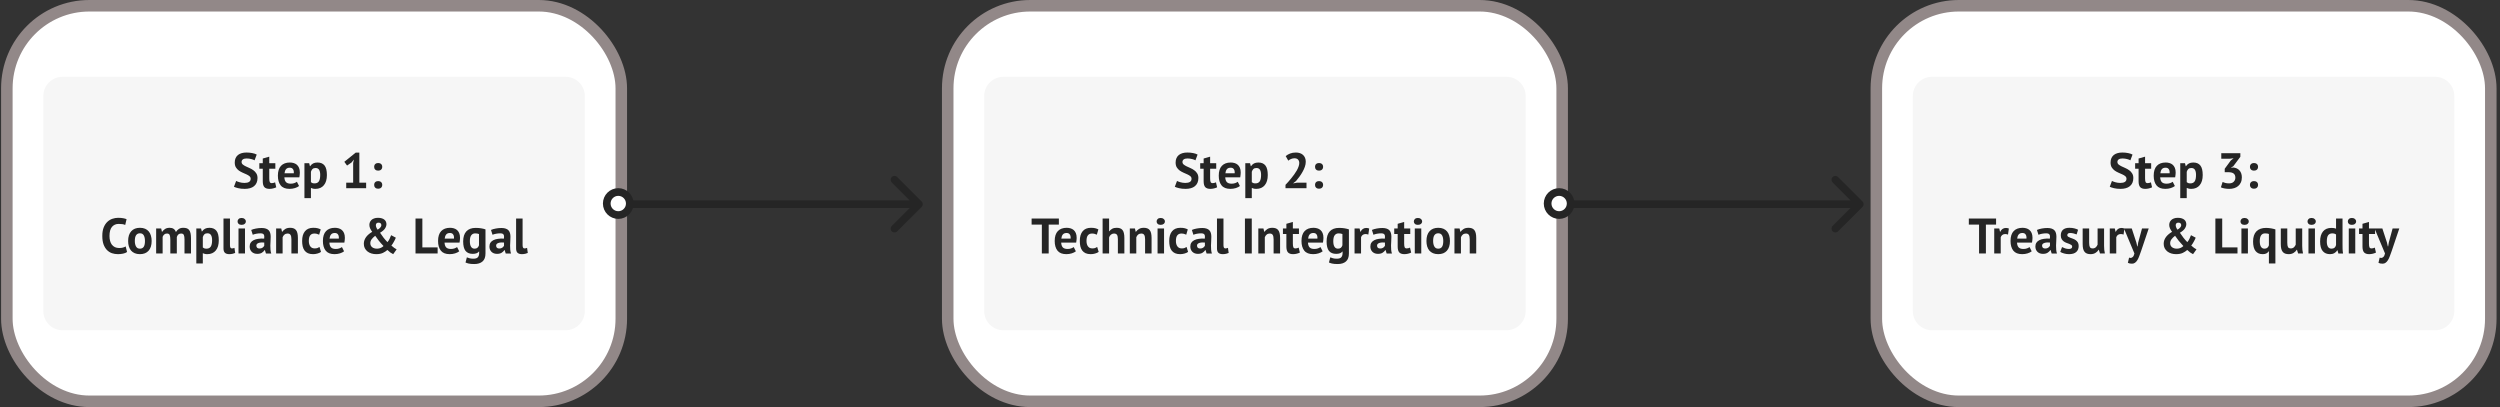
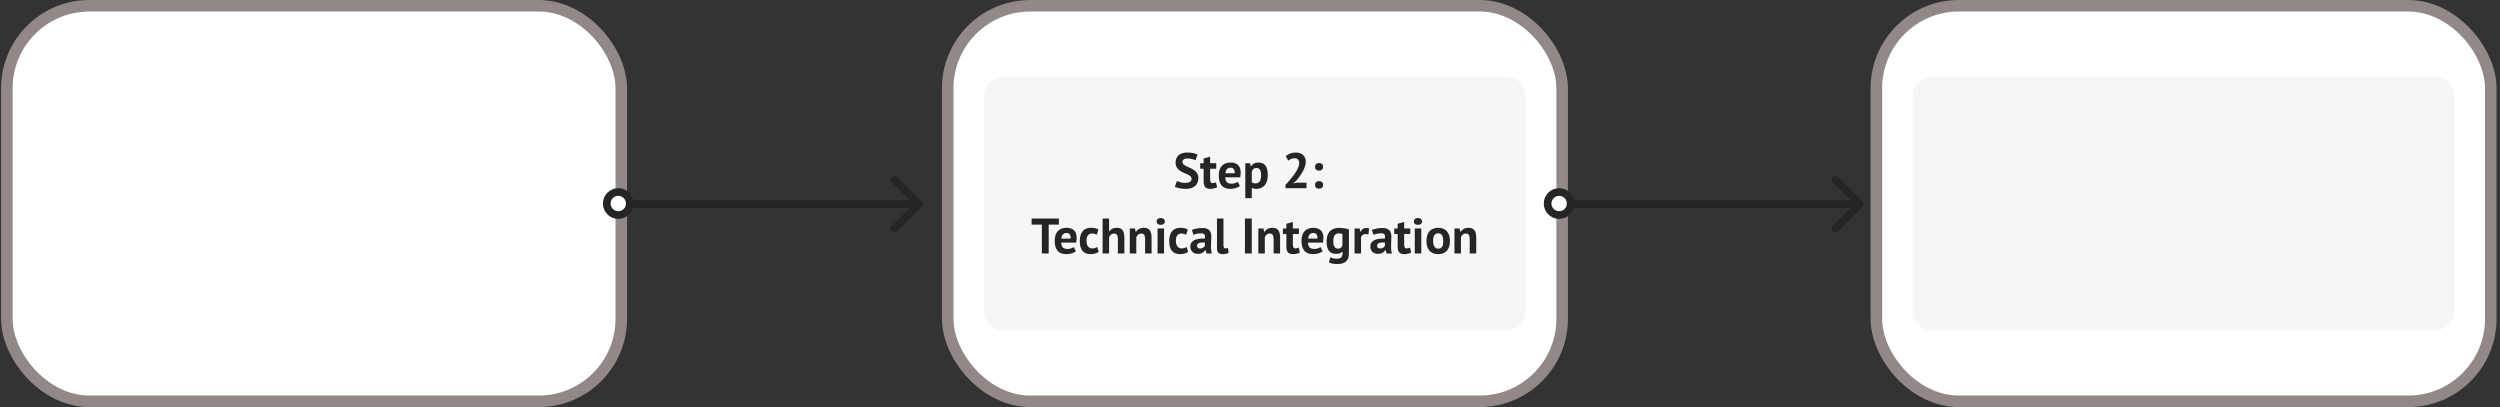
<svg xmlns="http://www.w3.org/2000/svg" fill="none" viewBox="0 0 651 106">
  <rect x="0" y="0" width="651" height="106" fill="#333333" stroke="none" />
  <rect width="160" height="103" x="1.783" y="1.5" fill="#fff" rx="21.5" />
-   <path fill="#F6F6F6" d="M11.283 25C11.283 22.239 13.522 20 16.283 20H147.283C150.045 20 152.283 22.239 152.283 25V81C152.283 83.761 150.045 86 147.283 86H16.283C13.522 86 11.283 83.761 11.283 81V25Z" />
-   <path fill="#252525" d="M65.275 46.556C65.275 46.279 65.171 46.053 64.963 45.88C64.764 45.707 64.508 45.551 64.196 45.412C63.893 45.265 63.559 45.117 63.195 44.97C62.84 44.814 62.506 44.628 62.194 44.411C61.891 44.186 61.635 43.908 61.427 43.579C61.228 43.25 61.128 42.829 61.128 42.318C61.128 41.876 61.202 41.495 61.349 41.174C61.496 40.845 61.705 40.572 61.973 40.355C62.251 40.138 62.575 39.978 62.948 39.874C63.321 39.77 63.737 39.718 64.196 39.718C64.725 39.718 65.223 39.766 65.691 39.861C66.159 39.948 66.545 40.078 66.848 40.251L66.289 41.746C66.099 41.625 65.812 41.516 65.431 41.421C65.05 41.317 64.638 41.265 64.196 41.265C63.78 41.265 63.459 41.347 63.234 41.512C63.017 41.677 62.909 41.898 62.909 42.175C62.909 42.435 63.009 42.652 63.208 42.825C63.416 42.998 63.672 43.159 63.975 43.306C64.287 43.453 64.621 43.605 64.976 43.761C65.34 43.917 65.674 44.108 65.977 44.333C66.289 44.55 66.545 44.823 66.744 45.152C66.952 45.473 67.056 45.876 67.056 46.361C67.056 46.846 66.974 47.267 66.809 47.622C66.653 47.969 66.428 48.259 66.133 48.493C65.847 48.727 65.496 48.9 65.08 49.013C64.673 49.126 64.222 49.182 63.728 49.182C63.078 49.182 62.506 49.121 62.012 49C61.518 48.879 61.154 48.757 60.92 48.636L61.492 47.115C61.587 47.167 61.709 47.223 61.856 47.284C62.012 47.345 62.185 47.401 62.376 47.453C62.567 47.505 62.766 47.548 62.974 47.583C63.191 47.618 63.412 47.635 63.637 47.635C64.166 47.635 64.569 47.548 64.846 47.375C65.132 47.193 65.275 46.92 65.275 46.556ZM67.528 42.5H68.425V41.278L70.115 40.797V42.5H71.701V43.93H70.115V46.426C70.115 46.877 70.158 47.202 70.245 47.401C70.34 47.592 70.513 47.687 70.765 47.687C70.938 47.687 71.085 47.67 71.207 47.635C71.337 47.6 71.48 47.548 71.636 47.479L71.935 48.779C71.701 48.892 71.428 48.987 71.116 49.065C70.804 49.143 70.487 49.182 70.167 49.182C69.569 49.182 69.127 49.03 68.841 48.727C68.563 48.415 68.425 47.908 68.425 47.206V43.93H67.528V42.5ZM77.873 48.441C77.612 48.649 77.257 48.827 76.806 48.974C76.365 49.113 75.892 49.182 75.389 49.182C74.341 49.182 73.574 48.879 73.088 48.272C72.603 47.657 72.361 46.816 72.361 45.75C72.361 44.606 72.633 43.748 73.18 43.176C73.725 42.604 74.493 42.318 75.481 42.318C75.81 42.318 76.13 42.361 76.442 42.448C76.754 42.535 77.032 42.678 77.275 42.877C77.517 43.076 77.712 43.345 77.859 43.683C78.007 44.021 78.081 44.441 78.081 44.944C78.081 45.126 78.067 45.321 78.041 45.529C78.024 45.737 77.994 45.954 77.951 46.179H74.05C74.076 46.725 74.215 47.137 74.466 47.414C74.727 47.691 75.142 47.83 75.715 47.83C76.07 47.83 76.386 47.778 76.663 47.674C76.95 47.561 77.166 47.449 77.314 47.336L77.873 48.441ZM75.454 43.67C75.013 43.67 74.683 43.804 74.466 44.073C74.258 44.333 74.133 44.684 74.09 45.126H76.507C76.542 44.658 76.469 44.298 76.287 44.047C76.113 43.796 75.836 43.67 75.454 43.67ZM79.274 42.5H80.509L80.704 43.28H80.756C80.981 42.951 81.246 42.708 81.549 42.552C81.861 42.396 82.238 42.318 82.68 42.318C83.495 42.318 84.106 42.578 84.513 43.098C84.92 43.609 85.124 44.437 85.124 45.581C85.124 46.136 85.059 46.638 84.929 47.089C84.799 47.531 84.604 47.908 84.344 48.22C84.093 48.532 83.781 48.77 83.408 48.935C83.044 49.1 82.624 49.182 82.147 49.182C81.878 49.182 81.657 49.16 81.484 49.117C81.311 49.082 81.137 49.022 80.964 48.935V51.6H79.274V42.5ZM82.173 43.748C81.844 43.748 81.584 43.83 81.393 43.995C81.211 44.16 81.068 44.407 80.964 44.736V47.44C81.085 47.535 81.215 47.613 81.354 47.674C81.501 47.726 81.692 47.752 81.926 47.752C82.411 47.752 82.775 47.583 83.018 47.245C83.261 46.898 83.382 46.331 83.382 45.542C83.382 44.97 83.287 44.528 83.096 44.216C82.905 43.904 82.598 43.748 82.173 43.748ZM90.155 47.57H91.962V42.435L92.157 41.551L91.533 42.318L90.376 43.111L89.661 42.136L92.625 39.744H93.574V47.57H95.342V49H90.155V47.57ZM97.427 43.436C97.427 43.133 97.522 42.894 97.713 42.721C97.903 42.539 98.155 42.448 98.467 42.448C98.796 42.448 99.056 42.539 99.247 42.721C99.437 42.894 99.533 43.133 99.533 43.436C99.533 43.739 99.437 43.982 99.247 44.164C99.056 44.346 98.796 44.437 98.467 44.437C98.155 44.437 97.903 44.346 97.713 44.164C97.522 43.982 97.427 43.739 97.427 43.436ZM97.427 48.142C97.427 47.839 97.522 47.6 97.713 47.427C97.903 47.245 98.155 47.154 98.467 47.154C98.796 47.154 99.056 47.245 99.247 47.427C99.437 47.6 99.533 47.839 99.533 48.142C99.533 48.445 99.437 48.688 99.247 48.87C99.056 49.052 98.796 49.143 98.467 49.143C98.155 49.143 97.903 49.052 97.713 48.87C97.522 48.688 97.427 48.445 97.427 48.142ZM33.088 65.623C32.81 65.822 32.455 65.965 32.022 66.052C31.597 66.139 31.16 66.182 30.709 66.182C30.163 66.182 29.643 66.1 29.149 65.935C28.663 65.762 28.235 65.489 27.862 65.116C27.489 64.735 27.19 64.245 26.965 63.647C26.748 63.04 26.64 62.308 26.64 61.45C26.64 60.557 26.761 59.812 27.004 59.214C27.255 58.607 27.576 58.122 27.966 57.758C28.364 57.385 28.806 57.121 29.292 56.965C29.777 56.8 30.262 56.718 30.748 56.718C31.268 56.718 31.706 56.753 32.061 56.822C32.425 56.891 32.724 56.974 32.958 57.069L32.607 58.577C32.407 58.482 32.169 58.412 31.892 58.369C31.623 58.326 31.294 58.304 30.904 58.304C30.184 58.304 29.604 58.56 29.162 59.071C28.729 59.582 28.512 60.375 28.512 61.45C28.512 61.918 28.564 62.347 28.668 62.737C28.772 63.118 28.928 63.448 29.136 63.725C29.352 63.994 29.617 64.206 29.929 64.362C30.25 64.509 30.618 64.583 31.034 64.583C31.424 64.583 31.753 64.544 32.022 64.466C32.291 64.388 32.525 64.288 32.724 64.167L33.088 65.623ZM33.367 62.75C33.367 61.649 33.636 60.804 34.173 60.215C34.71 59.617 35.464 59.318 36.435 59.318C36.955 59.318 37.406 59.4 37.787 59.565C38.168 59.73 38.484 59.964 38.736 60.267C38.987 60.562 39.173 60.921 39.295 61.346C39.425 61.771 39.49 62.239 39.49 62.75C39.49 63.851 39.221 64.7 38.684 65.298C38.155 65.887 37.406 66.182 36.435 66.182C35.915 66.182 35.464 66.1 35.083 65.935C34.702 65.77 34.381 65.541 34.121 65.246C33.87 64.943 33.679 64.579 33.549 64.154C33.428 63.729 33.367 63.261 33.367 62.75ZM35.109 62.75C35.109 63.036 35.135 63.3 35.187 63.543C35.239 63.786 35.317 63.998 35.421 64.18C35.525 64.362 35.659 64.505 35.824 64.609C35.997 64.704 36.201 64.752 36.435 64.752C36.877 64.752 37.206 64.592 37.423 64.271C37.639 63.95 37.748 63.443 37.748 62.75C37.748 62.152 37.648 61.671 37.449 61.307C37.249 60.934 36.911 60.748 36.435 60.748C36.019 60.748 35.694 60.904 35.46 61.216C35.226 61.528 35.109 62.039 35.109 62.75ZM44.353 66V62.464C44.353 61.866 44.297 61.441 44.184 61.19C44.072 60.939 43.838 60.813 43.482 60.813C43.188 60.813 42.949 60.895 42.767 61.06C42.585 61.216 42.447 61.42 42.351 61.671V66H40.661V59.5H41.974L42.169 60.358H42.221C42.421 60.081 42.672 59.838 42.975 59.63C43.287 59.422 43.686 59.318 44.171 59.318C44.587 59.318 44.925 59.405 45.185 59.578C45.454 59.743 45.662 60.024 45.809 60.423C46.009 60.085 46.264 59.816 46.576 59.617C46.888 59.418 47.265 59.318 47.707 59.318C48.071 59.318 48.379 59.361 48.63 59.448C48.89 59.535 49.098 59.686 49.254 59.903C49.419 60.111 49.54 60.393 49.618 60.748C49.696 61.103 49.735 61.554 49.735 62.1V66H48.045V62.347C48.045 61.836 47.989 61.454 47.876 61.203C47.772 60.943 47.534 60.813 47.161 60.813C46.858 60.813 46.615 60.895 46.433 61.06C46.26 61.225 46.13 61.45 46.043 61.736V66H44.353ZM51.122 59.5H52.357L52.552 60.28H52.604C52.83 59.951 53.094 59.708 53.397 59.552C53.709 59.396 54.086 59.318 54.528 59.318C55.343 59.318 55.954 59.578 56.361 60.098C56.769 60.609 56.972 61.437 56.972 62.581C56.972 63.136 56.907 63.638 56.777 64.089C56.647 64.531 56.452 64.908 56.192 65.22C55.941 65.532 55.629 65.77 55.256 65.935C54.892 66.1 54.472 66.182 53.995 66.182C53.727 66.182 53.506 66.16 53.332 66.117C53.159 66.082 52.986 66.022 52.812 65.935V68.6H51.122V59.5ZM54.021 60.748C53.692 60.748 53.432 60.83 53.241 60.995C53.059 61.16 52.916 61.407 52.812 61.736V64.44C52.934 64.535 53.064 64.613 53.202 64.674C53.35 64.726 53.54 64.752 53.774 64.752C54.26 64.752 54.624 64.583 54.866 64.245C55.109 63.898 55.23 63.331 55.23 62.542C55.23 61.97 55.135 61.528 54.944 61.216C54.754 60.904 54.446 60.748 54.021 60.748ZM59.885 63.816C59.885 64.119 59.924 64.34 60.002 64.479C60.08 64.618 60.205 64.687 60.379 64.687C60.483 64.687 60.582 64.678 60.678 64.661C60.782 64.644 60.907 64.605 61.055 64.544L61.237 65.87C61.098 65.939 60.886 66.009 60.6 66.078C60.314 66.147 60.019 66.182 59.716 66.182C59.222 66.182 58.845 66.069 58.585 65.844C58.325 65.61 58.195 65.229 58.195 64.7V56.9H59.885V63.816ZM62.107 59.5H63.797V66H62.107V59.5ZM61.86 57.667C61.86 57.416 61.951 57.203 62.133 57.03C62.324 56.848 62.584 56.757 62.913 56.757C63.242 56.757 63.507 56.848 63.706 57.03C63.914 57.203 64.018 57.416 64.018 57.667C64.018 57.918 63.914 58.131 63.706 58.304C63.507 58.469 63.242 58.551 62.913 58.551C62.584 58.551 62.324 58.469 62.133 58.304C61.951 58.131 61.86 57.918 61.86 57.667ZM65.416 59.877C65.763 59.721 66.175 59.6 66.651 59.513C67.128 59.418 67.626 59.37 68.146 59.37C68.597 59.37 68.974 59.426 69.277 59.539C69.581 59.643 69.819 59.795 69.992 59.994C70.174 60.193 70.3 60.432 70.369 60.709C70.447 60.986 70.486 61.298 70.486 61.645C70.486 62.026 70.473 62.412 70.447 62.802C70.421 63.183 70.404 63.56 70.395 63.933C70.395 64.306 70.408 64.67 70.434 65.025C70.46 65.372 70.525 65.701 70.629 66.013H69.251L68.978 65.116H68.913C68.74 65.385 68.497 65.619 68.185 65.818C67.882 66.009 67.488 66.104 67.002 66.104C66.699 66.104 66.426 66.061 66.183 65.974C65.941 65.879 65.733 65.749 65.559 65.584C65.386 65.411 65.252 65.211 65.156 64.986C65.061 64.752 65.013 64.492 65.013 64.206C65.013 63.807 65.1 63.474 65.273 63.205C65.455 62.928 65.711 62.707 66.04 62.542C66.378 62.369 66.777 62.252 67.236 62.191C67.704 62.122 68.224 62.1 68.796 62.126C68.857 61.641 68.822 61.294 68.692 61.086C68.562 60.869 68.272 60.761 67.821 60.761C67.483 60.761 67.124 60.796 66.742 60.865C66.37 60.934 66.062 61.025 65.819 61.138L65.416 59.877ZM67.561 64.713C67.899 64.713 68.168 64.639 68.367 64.492C68.567 64.336 68.714 64.171 68.809 63.998V63.153C68.541 63.127 68.281 63.123 68.029 63.14C67.787 63.157 67.57 63.196 67.379 63.257C67.189 63.318 67.037 63.404 66.924 63.517C66.812 63.63 66.755 63.773 66.755 63.946C66.755 64.189 66.825 64.379 66.963 64.518C67.111 64.648 67.31 64.713 67.561 64.713ZM75.882 66V62.308C75.882 61.779 75.805 61.398 75.648 61.164C75.501 60.93 75.246 60.813 74.882 60.813C74.561 60.813 74.288 60.908 74.062 61.099C73.846 61.281 73.69 61.511 73.594 61.788V66H71.904V59.5H73.243L73.439 60.358H73.49C73.69 60.081 73.954 59.838 74.284 59.63C74.613 59.422 75.037 59.318 75.558 59.318C75.878 59.318 76.164 59.361 76.415 59.448C76.667 59.535 76.879 59.678 77.052 59.877C77.226 60.076 77.356 60.349 77.442 60.696C77.529 61.034 77.573 61.454 77.573 61.957V66H75.882ZM83.59 65.597C83.33 65.788 83.014 65.931 82.641 66.026C82.277 66.13 81.9 66.182 81.51 66.182C80.99 66.182 80.548 66.1 80.184 65.935C79.829 65.77 79.539 65.541 79.313 65.246C79.088 64.943 78.923 64.579 78.819 64.154C78.724 63.729 78.676 63.261 78.676 62.75C78.676 61.649 78.923 60.804 79.417 60.215C79.911 59.617 80.631 59.318 81.575 59.318C82.052 59.318 82.433 59.357 82.719 59.435C83.014 59.513 83.278 59.613 83.512 59.734L83.109 61.112C82.91 61.017 82.711 60.943 82.511 60.891C82.321 60.839 82.1 60.813 81.848 60.813C81.38 60.813 81.025 60.969 80.782 61.281C80.54 61.584 80.418 62.074 80.418 62.75C80.418 63.027 80.449 63.283 80.509 63.517C80.57 63.751 80.661 63.955 80.782 64.128C80.904 64.301 81.06 64.44 81.25 64.544C81.45 64.639 81.679 64.687 81.939 64.687C82.225 64.687 82.468 64.652 82.667 64.583C82.867 64.505 83.044 64.414 83.2 64.31L83.59 65.597ZM89.597 65.441C89.337 65.649 88.981 65.827 88.531 65.974C88.089 66.113 87.616 66.182 87.114 66.182C86.065 66.182 85.298 65.879 84.813 65.272C84.327 64.657 84.085 63.816 84.085 62.75C84.085 61.606 84.358 60.748 84.904 60.176C85.45 59.604 86.217 59.318 87.205 59.318C87.534 59.318 87.855 59.361 88.167 59.448C88.479 59.535 88.756 59.678 88.999 59.877C89.241 60.076 89.436 60.345 89.584 60.683C89.731 61.021 89.805 61.441 89.805 61.944C89.805 62.126 89.792 62.321 89.766 62.529C89.748 62.737 89.718 62.954 89.675 63.179H85.775C85.801 63.725 85.939 64.137 86.191 64.414C86.451 64.691 86.867 64.83 87.439 64.83C87.794 64.83 88.11 64.778 88.388 64.674C88.674 64.561 88.89 64.449 89.038 64.336L89.597 65.441ZM87.179 60.67C86.737 60.67 86.407 60.804 86.191 61.073C85.983 61.333 85.857 61.684 85.814 62.126H88.232C88.266 61.658 88.193 61.298 88.011 61.047C87.837 60.796 87.56 60.67 87.179 60.67ZM94.741 63.478C94.741 63.149 94.793 62.837 94.897 62.542C95.01 62.239 95.162 61.957 95.352 61.697C95.552 61.437 95.786 61.194 96.054 60.969C96.323 60.744 96.613 60.544 96.925 60.371C96.709 60.085 96.531 59.795 96.392 59.5C96.254 59.205 96.184 58.893 96.184 58.564C96.184 58.347 96.223 58.131 96.301 57.914C96.388 57.689 96.518 57.489 96.691 57.316C96.873 57.134 97.107 56.991 97.393 56.887C97.679 56.774 98.026 56.718 98.433 56.718C98.832 56.718 99.17 56.766 99.447 56.861C99.733 56.956 99.963 57.082 100.136 57.238C100.31 57.394 100.435 57.572 100.513 57.771C100.591 57.97 100.63 58.174 100.63 58.382C100.63 58.737 100.505 59.11 100.253 59.5C100.002 59.881 99.573 60.25 98.966 60.605C99.27 61.073 99.573 61.502 99.876 61.892C100.18 62.282 100.518 62.668 100.89 63.049C101.09 62.832 101.267 62.564 101.423 62.243C101.588 61.914 101.731 61.58 101.852 61.242L103.074 61.892C103.022 62.048 102.949 62.221 102.853 62.412C102.767 62.594 102.667 62.78 102.554 62.971C102.45 63.162 102.342 63.344 102.229 63.517C102.117 63.682 102.013 63.825 101.917 63.946C102.195 64.197 102.437 64.397 102.645 64.544C102.853 64.683 103.066 64.813 103.282 64.934L102.385 66.182C102.143 66.069 101.891 65.922 101.631 65.74C101.38 65.549 101.129 65.333 100.877 65.09C100.565 65.376 100.175 65.632 99.707 65.857C99.239 66.074 98.663 66.182 97.978 66.182C97.528 66.182 97.103 66.121 96.704 66C96.314 65.879 95.972 65.701 95.677 65.467C95.391 65.233 95.162 64.951 94.988 64.622C94.824 64.284 94.741 63.903 94.741 63.478ZM99.863 64.063C99.421 63.604 99.018 63.149 98.654 62.698C98.29 62.239 97.974 61.805 97.705 61.398C97.289 61.719 96.973 62.031 96.756 62.334C96.54 62.629 96.431 62.962 96.431 63.335C96.431 63.777 96.592 64.124 96.912 64.375C97.242 64.626 97.671 64.752 98.199 64.752C98.546 64.752 98.871 64.683 99.174 64.544C99.478 64.397 99.707 64.236 99.863 64.063ZM97.874 58.642C97.874 59.006 98.03 59.396 98.342 59.812C98.68 59.595 98.923 59.392 99.07 59.201C99.226 59.01 99.304 58.828 99.304 58.655C99.304 58.447 99.244 58.282 99.122 58.161C99.01 58.04 98.823 57.979 98.563 57.979C98.329 57.979 98.156 58.04 98.043 58.161C97.931 58.282 97.874 58.443 97.874 58.642ZM113.96 66H108.201V56.9H109.982V64.414H113.96V66ZM119.583 65.441C119.323 65.649 118.968 65.827 118.517 65.974C118.075 66.113 117.603 66.182 117.1 66.182C116.051 66.182 115.284 65.879 114.799 65.272C114.314 64.657 114.071 63.816 114.071 62.75C114.071 61.606 114.344 60.748 114.89 60.176C115.436 59.604 116.203 59.318 117.191 59.318C117.52 59.318 117.841 59.361 118.153 59.448C118.465 59.535 118.742 59.678 118.985 59.877C119.228 60.076 119.423 60.345 119.57 60.683C119.717 61.021 119.791 61.441 119.791 61.944C119.791 62.126 119.778 62.321 119.752 62.529C119.735 62.737 119.704 62.954 119.661 63.179H115.761C115.787 63.725 115.926 64.137 116.177 64.414C116.437 64.691 116.853 64.83 117.425 64.83C117.78 64.83 118.097 64.778 118.374 64.674C118.66 64.561 118.877 64.449 119.024 64.336L119.583 65.441ZM117.165 60.67C116.723 60.67 116.394 60.804 116.177 61.073C115.969 61.333 115.843 61.684 115.8 62.126H118.218C118.253 61.658 118.179 61.298 117.997 61.047C117.824 60.796 117.546 60.67 117.165 60.67ZM126.42 66C126.42 66.945 126.164 67.638 125.653 68.08C125.142 68.531 124.427 68.756 123.508 68.756C122.884 68.756 122.39 68.713 122.026 68.626C121.671 68.539 121.402 68.448 121.22 68.353L121.571 67.014C121.77 67.092 122 67.17 122.26 67.248C122.529 67.326 122.858 67.365 123.248 67.365C123.837 67.365 124.236 67.235 124.444 66.975C124.661 66.724 124.769 66.368 124.769 65.909V65.493H124.717C124.414 65.9 123.876 66.104 123.105 66.104C122.264 66.104 121.636 65.844 121.22 65.324C120.813 64.804 120.609 63.989 120.609 62.88C120.609 61.719 120.886 60.839 121.441 60.241C121.996 59.643 122.802 59.344 123.859 59.344C124.414 59.344 124.908 59.383 125.341 59.461C125.783 59.539 126.143 59.63 126.42 59.734V66ZM123.56 64.752C123.889 64.752 124.141 64.678 124.314 64.531C124.496 64.384 124.635 64.163 124.73 63.868V60.943C124.461 60.83 124.128 60.774 123.729 60.774C123.296 60.774 122.958 60.939 122.715 61.268C122.472 61.589 122.351 62.104 122.351 62.815C122.351 63.448 122.455 63.929 122.663 64.258C122.871 64.587 123.17 64.752 123.56 64.752ZM127.852 59.877C128.198 59.721 128.61 59.6 129.087 59.513C129.563 59.418 130.062 59.37 130.582 59.37C131.032 59.37 131.409 59.426 131.713 59.539C132.016 59.643 132.254 59.795 132.428 59.994C132.61 60.193 132.735 60.432 132.805 60.709C132.883 60.986 132.922 61.298 132.922 61.645C132.922 62.026 132.909 62.412 132.883 62.802C132.857 63.183 132.839 63.56 132.831 63.933C132.831 64.306 132.844 64.67 132.87 65.025C132.896 65.372 132.961 65.701 133.065 66.013H131.687L131.414 65.116H131.349C131.175 65.385 130.933 65.619 130.621 65.818C130.317 66.009 129.923 66.104 129.438 66.104C129.134 66.104 128.861 66.061 128.619 65.974C128.376 65.879 128.168 65.749 127.995 65.584C127.821 65.411 127.687 65.211 127.592 64.986C127.496 64.752 127.449 64.492 127.449 64.206C127.449 63.807 127.535 63.474 127.709 63.205C127.891 62.928 128.146 62.707 128.476 62.542C128.814 62.369 129.212 62.252 129.672 62.191C130.14 62.122 130.66 62.1 131.232 62.126C131.292 61.641 131.258 61.294 131.128 61.086C130.998 60.869 130.707 60.761 130.257 60.761C129.919 60.761 129.559 60.796 129.178 60.865C128.805 60.934 128.497 61.025 128.255 61.138L127.852 59.877ZM129.997 64.713C130.335 64.713 130.603 64.639 130.803 64.492C131.002 64.336 131.149 64.171 131.245 63.998V63.153C130.976 63.127 130.716 63.123 130.465 63.14C130.222 63.157 130.005 63.196 129.815 63.257C129.624 63.318 129.472 63.404 129.36 63.517C129.247 63.63 129.191 63.773 129.191 63.946C129.191 64.189 129.26 64.379 129.399 64.518C129.546 64.648 129.745 64.713 129.997 64.713ZM136.082 63.816C136.082 64.119 136.121 64.34 136.199 64.479C136.277 64.618 136.403 64.687 136.576 64.687C136.68 64.687 136.78 64.678 136.875 64.661C136.979 64.644 137.105 64.605 137.252 64.544L137.434 65.87C137.295 65.939 137.083 66.009 136.797 66.078C136.511 66.147 136.216 66.182 135.913 66.182C135.419 66.182 135.042 66.069 134.782 65.844C134.522 65.61 134.392 65.229 134.392 64.7V56.9H136.082V63.816Z" />
  <rect width="160" height="103" x="1.783" y="1.5" stroke="#928888" stroke-width="3" rx="21.5" />
  <rect width="160" height="103" x="246.786" y="1.5" fill="#fff" rx="21.5" />
-   <path fill="#F6F6F6" d="M256.286 25C256.286 22.239 258.525 20 261.286 20H392.286C395.047 20 397.286 22.239 397.286 25V81C397.286 83.761 395.047 86 392.286 86H261.286C258.525 86 256.286 83.761 256.286 81V25Z" />
+   <path fill="#F6F6F6" d="M256.286 25C256.286 22.239 258.525 20 261.286 20H392.286C395.047 20 397.286 22.239 397.286 25V81C397.286 83.761 395.047 86 392.286 86H261.286C258.525 86 256.286 83.761 256.286 81Z" />
  <path fill="#252525" d="M310.278 46.556C310.278 46.279 310.174 46.053 309.966 45.88C309.767 45.707 309.511 45.551 309.199 45.412C308.896 45.265 308.562 45.117 308.198 44.97C307.843 44.814 307.509 44.628 307.197 44.411C306.894 44.186 306.638 43.908 306.43 43.579C306.231 43.25 306.131 42.829 306.131 42.318C306.131 41.876 306.205 41.495 306.352 41.174C306.499 40.845 306.707 40.572 306.976 40.355C307.253 40.138 307.578 39.978 307.951 39.874C308.324 39.77 308.74 39.718 309.199 39.718C309.728 39.718 310.226 39.766 310.694 39.861C311.162 39.948 311.548 40.078 311.851 40.251L311.292 41.746C311.101 41.625 310.815 41.516 310.434 41.421C310.053 41.317 309.641 41.265 309.199 41.265C308.783 41.265 308.462 41.347 308.237 41.512C308.02 41.677 307.912 41.898 307.912 42.175C307.912 42.435 308.012 42.652 308.211 42.825C308.419 42.998 308.675 43.159 308.978 43.306C309.29 43.453 309.624 43.605 309.979 43.761C310.343 43.917 310.677 44.108 310.98 44.333C311.292 44.55 311.548 44.823 311.747 45.152C311.955 45.473 312.059 45.876 312.059 46.361C312.059 46.846 311.977 47.267 311.812 47.622C311.656 47.969 311.431 48.259 311.136 48.493C310.85 48.727 310.499 48.9 310.083 49.013C309.676 49.126 309.225 49.182 308.731 49.182C308.081 49.182 307.509 49.121 307.015 49C306.521 48.879 306.157 48.757 305.923 48.636L306.495 47.115C306.59 47.167 306.712 47.223 306.859 47.284C307.015 47.345 307.188 47.401 307.379 47.453C307.57 47.505 307.769 47.548 307.977 47.583C308.194 47.618 308.415 47.635 308.64 47.635C309.169 47.635 309.572 47.548 309.849 47.375C310.135 47.193 310.278 46.92 310.278 46.556ZM312.531 42.5H313.428V41.278L315.118 40.797V42.5H316.704V43.93H315.118V46.426C315.118 46.877 315.161 47.202 315.248 47.401C315.343 47.592 315.516 47.687 315.768 47.687C315.941 47.687 316.088 47.67 316.21 47.635C316.34 47.6 316.483 47.548 316.639 47.479L316.938 48.779C316.704 48.892 316.431 48.987 316.119 49.065C315.807 49.143 315.49 49.182 315.17 49.182C314.572 49.182 314.13 49.03 313.844 48.727C313.566 48.415 313.428 47.908 313.428 47.206V43.93H312.531V42.5ZM322.875 48.441C322.615 48.649 322.26 48.827 321.809 48.974C321.367 49.113 320.895 49.182 320.392 49.182C319.344 49.182 318.577 48.879 318.091 48.272C317.606 47.657 317.363 46.816 317.363 45.75C317.363 44.606 317.636 43.748 318.182 43.176C318.728 42.604 319.495 42.318 320.483 42.318C320.813 42.318 321.133 42.361 321.445 42.448C321.757 42.535 322.035 42.678 322.277 42.877C322.52 43.076 322.715 43.345 322.862 43.683C323.01 44.021 323.083 44.441 323.083 44.944C323.083 45.126 323.07 45.321 323.044 45.529C323.027 45.737 322.997 45.954 322.953 46.179H319.053C319.079 46.725 319.218 47.137 319.469 47.414C319.729 47.691 320.145 47.83 320.717 47.83C321.073 47.83 321.389 47.778 321.666 47.674C321.952 47.561 322.169 47.449 322.316 47.336L322.875 48.441ZM320.457 43.67C320.015 43.67 319.686 43.804 319.469 44.073C319.261 44.333 319.136 44.684 319.092 45.126H321.51C321.545 44.658 321.471 44.298 321.289 44.047C321.116 43.796 320.839 43.67 320.457 43.67ZM324.277 42.5H325.512L325.707 43.28H325.759C325.984 42.951 326.249 42.708 326.552 42.552C326.864 42.396 327.241 42.318 327.683 42.318C328.498 42.318 329.109 42.578 329.516 43.098C329.923 43.609 330.127 44.437 330.127 45.581C330.127 46.136 330.062 46.638 329.932 47.089C329.802 47.531 329.607 47.908 329.347 48.22C329.096 48.532 328.784 48.77 328.411 48.935C328.047 49.1 327.627 49.182 327.15 49.182C326.881 49.182 326.66 49.16 326.487 49.117C326.314 49.082 326.14 49.022 325.967 48.935V51.6H324.277V42.5ZM327.176 43.748C326.847 43.748 326.587 43.83 326.396 43.995C326.214 44.16 326.071 44.407 325.967 44.736V47.44C326.088 47.535 326.218 47.613 326.357 47.674C326.504 47.726 326.695 47.752 326.929 47.752C327.414 47.752 327.778 47.583 328.021 47.245C328.264 46.898 328.385 46.331 328.385 45.542C328.385 44.97 328.29 44.528 328.099 44.216C327.908 43.904 327.601 43.748 327.176 43.748ZM340.02 42.123C340.02 42.565 339.937 43.011 339.773 43.462C339.617 43.913 339.413 44.355 339.162 44.788C338.919 45.221 338.646 45.642 338.343 46.049C338.048 46.448 337.758 46.816 337.472 47.154L336.783 47.687V47.752L337.719 47.57H340.215V49H334.742V48.129C334.95 47.912 335.184 47.661 335.444 47.375C335.704 47.08 335.964 46.773 336.224 46.452C336.492 46.123 336.752 45.785 337.004 45.438C337.255 45.091 337.48 44.745 337.68 44.398C337.879 44.043 338.035 43.7 338.148 43.371C338.269 43.042 338.33 42.73 338.33 42.435C338.33 42.08 338.226 41.789 338.018 41.564C337.818 41.33 337.498 41.213 337.056 41.213C336.778 41.213 336.492 41.274 336.198 41.395C335.912 41.508 335.669 41.655 335.47 41.837L334.794 40.641C335.132 40.364 335.513 40.143 335.938 39.978C336.371 39.805 336.878 39.718 337.459 39.718C337.831 39.718 338.174 39.77 338.486 39.874C338.798 39.978 339.066 40.13 339.292 40.329C339.517 40.528 339.695 40.78 339.825 41.083C339.955 41.378 340.02 41.724 340.02 42.123ZM342.43 43.436C342.43 43.133 342.525 42.894 342.716 42.721C342.906 42.539 343.158 42.448 343.47 42.448C343.799 42.448 344.059 42.539 344.25 42.721C344.44 42.894 344.536 43.133 344.536 43.436C344.536 43.739 344.44 43.982 344.25 44.164C344.059 44.346 343.799 44.437 343.47 44.437C343.158 44.437 342.906 44.346 342.716 44.164C342.525 43.982 342.43 43.739 342.43 43.436ZM342.43 48.142C342.43 47.839 342.525 47.6 342.716 47.427C342.906 47.245 343.158 47.154 343.47 47.154C343.799 47.154 344.059 47.245 344.25 47.427C344.44 47.6 344.536 47.839 344.536 48.142C344.536 48.445 344.44 48.688 344.25 48.87C344.059 49.052 343.799 49.143 343.47 49.143C343.158 49.143 342.906 49.052 342.716 48.87C342.525 48.688 342.43 48.445 342.43 48.142ZM275.73 58.486H273.078V66H271.297V58.486H268.632V56.9H275.73V58.486ZM280.156 65.441C279.896 65.649 279.54 65.827 279.09 65.974C278.648 66.113 278.175 66.182 277.673 66.182C276.624 66.182 275.857 65.879 275.372 65.272C274.886 64.657 274.644 63.816 274.644 62.75C274.644 61.606 274.917 60.748 275.463 60.176C276.009 59.604 276.776 59.318 277.764 59.318C278.093 59.318 278.414 59.361 278.726 59.448C279.038 59.535 279.315 59.678 279.558 59.877C279.8 60.076 279.995 60.345 280.143 60.683C280.29 61.021 280.364 61.441 280.364 61.944C280.364 62.126 280.351 62.321 280.325 62.529C280.307 62.737 280.277 62.954 280.234 63.179H276.334C276.36 63.725 276.498 64.137 276.75 64.414C277.01 64.691 277.426 64.83 277.998 64.83C278.353 64.83 278.669 64.778 278.947 64.674C279.233 64.561 279.449 64.449 279.597 64.336L280.156 65.441ZM277.738 60.67C277.296 60.67 276.966 60.804 276.75 61.073C276.542 61.333 276.416 61.684 276.373 62.126H278.791C278.825 61.658 278.752 61.298 278.57 61.047C278.396 60.796 278.119 60.67 277.738 60.67ZM286.096 65.597C285.836 65.788 285.519 65.931 285.147 66.026C284.783 66.13 284.406 66.182 284.016 66.182C283.496 66.182 283.054 66.1 282.69 65.935C282.334 65.77 282.044 65.541 281.819 65.246C281.593 64.943 281.429 64.579 281.325 64.154C281.229 63.729 281.182 63.261 281.182 62.75C281.182 61.649 281.429 60.804 281.923 60.215C282.417 59.617 283.136 59.318 284.081 59.318C284.557 59.318 284.939 59.357 285.225 59.435C285.519 59.513 285.784 59.613 286.018 59.734L285.615 61.112C285.415 61.017 285.216 60.943 285.017 60.891C284.826 60.839 284.605 60.813 284.354 60.813C283.886 60.813 283.53 60.969 283.288 61.281C283.045 61.584 282.924 62.074 282.924 62.75C282.924 63.027 282.954 63.283 283.015 63.517C283.075 63.751 283.166 63.955 283.288 64.128C283.409 64.301 283.565 64.44 283.756 64.544C283.955 64.639 284.185 64.687 284.445 64.687C284.731 64.687 284.973 64.652 285.173 64.583C285.372 64.505 285.55 64.414 285.706 64.31L286.096 65.597ZM291.096 66V62.308C291.096 61.779 291.022 61.398 290.875 61.164C290.727 60.93 290.459 60.813 290.069 60.813C289.783 60.813 289.518 60.913 289.276 61.112C289.042 61.303 288.886 61.55 288.808 61.853V66H287.118V56.9H288.808V60.228H288.86C289.068 59.951 289.323 59.73 289.627 59.565C289.93 59.4 290.316 59.318 290.784 59.318C291.113 59.318 291.403 59.361 291.655 59.448C291.906 59.535 292.114 59.678 292.279 59.877C292.452 60.076 292.578 60.349 292.656 60.696C292.742 61.034 292.786 61.454 292.786 61.957V66H291.096ZM298.18 66V62.308C298.18 61.779 298.102 61.398 297.946 61.164C297.798 60.93 297.543 60.813 297.179 60.813C296.858 60.813 296.585 60.908 296.36 61.099C296.143 61.281 295.987 61.511 295.892 61.788V66H294.202V59.5H295.541L295.736 60.358H295.788C295.987 60.081 296.251 59.838 296.581 59.63C296.91 59.422 297.335 59.318 297.855 59.318C298.175 59.318 298.461 59.361 298.713 59.448C298.964 59.535 299.176 59.678 299.35 59.877C299.523 60.076 299.653 60.349 299.74 60.696C299.826 61.034 299.87 61.454 299.87 61.957V66H298.18ZM301.429 59.5H303.119V66H301.429V59.5ZM301.182 57.667C301.182 57.416 301.273 57.203 301.455 57.03C301.645 56.848 301.905 56.757 302.235 56.757C302.564 56.757 302.828 56.848 303.028 57.03C303.236 57.203 303.34 57.416 303.34 57.667C303.34 57.918 303.236 58.131 303.028 58.304C302.828 58.469 302.564 58.551 302.235 58.551C301.905 58.551 301.645 58.469 301.455 58.304C301.273 58.131 301.182 57.918 301.182 57.667ZM309.379 65.597C309.119 65.788 308.803 65.931 308.43 66.026C308.066 66.13 307.689 66.182 307.299 66.182C306.779 66.182 306.337 66.1 305.973 65.935C305.618 65.77 305.327 65.541 305.102 65.246C304.877 64.943 304.712 64.579 304.608 64.154C304.513 63.729 304.465 63.261 304.465 62.75C304.465 61.649 304.712 60.804 305.206 60.215C305.7 59.617 306.419 59.318 307.364 59.318C307.841 59.318 308.222 59.357 308.508 59.435C308.803 59.513 309.067 59.613 309.301 59.734L308.898 61.112C308.699 61.017 308.499 60.943 308.3 60.891C308.109 60.839 307.888 60.813 307.637 60.813C307.169 60.813 306.814 60.969 306.571 61.281C306.328 61.584 306.207 62.074 306.207 62.75C306.207 63.027 306.237 63.283 306.298 63.517C306.359 63.751 306.45 63.955 306.571 64.128C306.692 64.301 306.848 64.44 307.039 64.544C307.238 64.639 307.468 64.687 307.728 64.687C308.014 64.687 308.257 64.652 308.456 64.583C308.655 64.505 308.833 64.414 308.989 64.31L309.379 65.597ZM310.362 59.877C310.709 59.721 311.12 59.6 311.597 59.513C312.074 59.418 312.572 59.37 313.092 59.37C313.543 59.37 313.92 59.426 314.223 59.539C314.526 59.643 314.765 59.795 314.938 59.994C315.12 60.193 315.246 60.432 315.315 60.709C315.393 60.986 315.432 61.298 315.432 61.645C315.432 62.026 315.419 62.412 315.393 62.802C315.367 63.183 315.35 63.56 315.341 63.933C315.341 64.306 315.354 64.67 315.38 65.025C315.406 65.372 315.471 65.701 315.575 66.013H314.197L313.924 65.116H313.859C313.686 65.385 313.443 65.619 313.131 65.818C312.828 66.009 312.433 66.104 311.948 66.104C311.645 66.104 311.372 66.061 311.129 65.974C310.886 65.879 310.678 65.749 310.505 65.584C310.332 65.411 310.197 65.211 310.102 64.986C310.007 64.752 309.959 64.492 309.959 64.206C309.959 63.807 310.046 63.474 310.219 63.205C310.401 62.928 310.657 62.707 310.986 62.542C311.324 62.369 311.723 62.252 312.182 62.191C312.65 62.122 313.17 62.1 313.742 62.126C313.803 61.641 313.768 61.294 313.638 61.086C313.508 60.869 313.218 60.761 312.767 60.761C312.429 60.761 312.069 60.796 311.688 60.865C311.315 60.934 311.008 61.025 310.765 61.138L310.362 59.877ZM312.507 64.713C312.845 64.713 313.114 64.639 313.313 64.492C313.512 64.336 313.66 64.171 313.755 63.998V63.153C313.486 63.127 313.226 63.123 312.975 63.14C312.732 63.157 312.516 63.196 312.325 63.257C312.134 63.318 311.983 63.404 311.87 63.517C311.757 63.63 311.701 63.773 311.701 63.946C311.701 64.189 311.77 64.379 311.909 64.518C312.056 64.648 312.256 64.713 312.507 64.713ZM318.592 63.816C318.592 64.119 318.631 64.34 318.709 64.479C318.787 64.618 318.913 64.687 319.086 64.687C319.19 64.687 319.29 64.678 319.385 64.661C319.489 64.644 319.615 64.605 319.762 64.544L319.944 65.87C319.806 65.939 319.593 66.009 319.307 66.078C319.021 66.147 318.727 66.182 318.423 66.182C317.929 66.182 317.552 66.069 317.292 65.844C317.032 65.61 316.902 65.229 316.902 64.7V56.9H318.592V63.816ZM324.181 56.9H325.962V66H324.181V56.9ZM331.645 66V62.308C331.645 61.779 331.567 61.398 331.411 61.164C331.263 60.93 331.008 60.813 330.644 60.813C330.323 60.813 330.05 60.908 329.825 61.099C329.608 61.281 329.452 61.511 329.357 61.788V66H327.667V59.5H329.006L329.201 60.358H329.253C329.452 60.081 329.716 59.838 330.046 59.63C330.375 59.422 330.8 59.318 331.32 59.318C331.64 59.318 331.926 59.361 332.178 59.448C332.429 59.535 332.641 59.678 332.815 59.877C332.988 60.076 333.118 60.349 333.205 60.696C333.291 61.034 333.335 61.454 333.335 61.957V66H331.645ZM334.075 59.5H334.972V58.278L336.662 57.797V59.5H338.248V60.93H336.662V63.426C336.662 63.877 336.705 64.202 336.792 64.401C336.887 64.592 337.06 64.687 337.312 64.687C337.485 64.687 337.632 64.67 337.754 64.635C337.884 64.6 338.027 64.548 338.183 64.479L338.482 65.779C338.248 65.892 337.975 65.987 337.663 66.065C337.351 66.143 337.034 66.182 336.714 66.182C336.116 66.182 335.674 66.03 335.388 65.727C335.11 65.415 334.972 64.908 334.972 64.206V60.93H334.075V59.5ZM344.419 65.441C344.159 65.649 343.804 65.827 343.353 65.974C342.911 66.113 342.439 66.182 341.936 66.182C340.888 66.182 340.121 65.879 339.635 65.272C339.15 64.657 338.907 63.816 338.907 62.75C338.907 61.606 339.18 60.748 339.726 60.176C340.272 59.604 341.039 59.318 342.027 59.318C342.357 59.318 342.677 59.361 342.989 59.448C343.301 59.535 343.579 59.678 343.821 59.877C344.064 60.076 344.259 60.345 344.406 60.683C344.554 61.021 344.627 61.441 344.627 61.944C344.627 62.126 344.614 62.321 344.588 62.529C344.571 62.737 344.541 62.954 344.497 63.179H340.597C340.623 63.725 340.762 64.137 341.013 64.414C341.273 64.691 341.689 64.83 342.261 64.83C342.617 64.83 342.933 64.778 343.21 64.674C343.496 64.561 343.713 64.449 343.86 64.336L344.419 65.441ZM342.001 60.67C341.559 60.67 341.23 60.804 341.013 61.073C340.805 61.333 340.68 61.684 340.636 62.126H343.054C343.089 61.658 343.015 61.298 342.833 61.047C342.66 60.796 342.383 60.67 342.001 60.67ZM351.256 66C351.256 66.945 351.001 67.638 350.489 68.08C349.978 68.531 349.263 68.756 348.344 68.756C347.72 68.756 347.226 68.713 346.862 68.626C346.507 68.539 346.238 68.448 346.056 68.353L346.407 67.014C346.607 67.092 346.836 67.17 347.096 67.248C347.365 67.326 347.694 67.365 348.084 67.365C348.674 67.365 349.072 67.235 349.28 66.975C349.497 66.724 349.605 66.368 349.605 65.909V65.493H349.553C349.25 65.9 348.713 66.104 347.941 66.104C347.101 66.104 346.472 65.844 346.056 65.324C345.649 64.804 345.445 63.989 345.445 62.88C345.445 61.719 345.723 60.839 346.277 60.241C346.832 59.643 347.638 59.344 348.695 59.344C349.25 59.344 349.744 59.383 350.177 59.461C350.619 59.539 350.979 59.63 351.256 59.734V66ZM348.396 64.752C348.726 64.752 348.977 64.678 349.15 64.531C349.332 64.384 349.471 64.163 349.566 63.868V60.943C349.298 60.83 348.964 60.774 348.565 60.774C348.132 60.774 347.794 60.939 347.551 61.268C347.309 61.589 347.187 62.104 347.187 62.815C347.187 63.448 347.291 63.929 347.499 64.258C347.707 64.587 348.006 64.752 348.396 64.752ZM356.315 61.086C356.047 60.991 355.804 60.943 355.587 60.943C355.284 60.943 355.028 61.025 354.82 61.19C354.621 61.346 354.487 61.55 354.417 61.801V66H352.727V59.5H354.04L354.235 60.358H354.287C354.435 60.037 354.634 59.79 354.885 59.617C355.137 59.444 355.431 59.357 355.769 59.357C355.995 59.357 356.25 59.405 356.536 59.5L356.315 61.086ZM357.246 59.877C357.592 59.721 358.004 59.6 358.481 59.513C358.957 59.418 359.456 59.37 359.976 59.37C360.426 59.37 360.803 59.426 361.107 59.539C361.41 59.643 361.648 59.795 361.822 59.994C362.004 60.193 362.129 60.432 362.199 60.709C362.277 60.986 362.316 61.298 362.316 61.645C362.316 62.026 362.303 62.412 362.277 62.802C362.251 63.183 362.233 63.56 362.225 63.933C362.225 64.306 362.238 64.67 362.264 65.025C362.29 65.372 362.355 65.701 362.459 66.013H361.081L360.808 65.116H360.743C360.569 65.385 360.327 65.619 360.015 65.818C359.711 66.009 359.317 66.104 358.832 66.104C358.528 66.104 358.255 66.061 358.013 65.974C357.77 65.879 357.562 65.749 357.389 65.584C357.215 65.411 357.081 65.211 356.986 64.986C356.89 64.752 356.843 64.492 356.843 64.206C356.843 63.807 356.929 63.474 357.103 63.205C357.285 62.928 357.54 62.707 357.87 62.542C358.208 62.369 358.606 62.252 359.066 62.191C359.534 62.122 360.054 62.1 360.626 62.126C360.686 61.641 360.652 61.294 360.522 61.086C360.392 60.869 360.101 60.761 359.651 60.761C359.313 60.761 358.953 60.796 358.572 60.865C358.199 60.934 357.891 61.025 357.649 61.138L357.246 59.877ZM359.391 64.713C359.729 64.713 359.997 64.639 360.197 64.492C360.396 64.336 360.543 64.171 360.639 63.998V63.153C360.37 63.127 360.11 63.123 359.859 63.14C359.616 63.157 359.399 63.196 359.209 63.257C359.018 63.318 358.866 63.404 358.754 63.517C358.641 63.63 358.585 63.773 358.585 63.946C358.585 64.189 358.654 64.379 358.793 64.518C358.94 64.648 359.139 64.713 359.391 64.713ZM363.058 59.5H363.955V58.278L365.645 57.797V59.5H367.231V60.93H365.645V63.426C365.645 63.877 365.688 64.202 365.775 64.401C365.87 64.592 366.044 64.687 366.295 64.687C366.468 64.687 366.616 64.67 366.737 64.635C366.867 64.6 367.01 64.548 367.166 64.479L367.465 65.779C367.231 65.892 366.958 65.987 366.646 66.065C366.334 66.143 366.018 66.182 365.697 66.182C365.099 66.182 364.657 66.03 364.371 65.727C364.094 65.415 363.955 64.908 363.955 64.206V60.93H363.058V59.5ZM368.409 59.5H370.099V66H368.409V59.5ZM368.162 57.667C368.162 57.416 368.253 57.203 368.435 57.03C368.626 56.848 368.886 56.757 369.215 56.757C369.545 56.757 369.809 56.848 370.008 57.03C370.216 57.203 370.32 57.416 370.32 57.667C370.32 57.918 370.216 58.131 370.008 58.304C369.809 58.469 369.545 58.551 369.215 58.551C368.886 58.551 368.626 58.469 368.435 58.304C368.253 58.131 368.162 57.918 368.162 57.667ZM371.445 62.75C371.445 61.649 371.714 60.804 372.251 60.215C372.789 59.617 373.543 59.318 374.513 59.318C375.033 59.318 375.484 59.4 375.865 59.565C376.247 59.73 376.563 59.964 376.814 60.267C377.066 60.562 377.252 60.921 377.373 61.346C377.503 61.771 377.568 62.239 377.568 62.75C377.568 63.851 377.3 64.7 376.762 65.298C376.234 65.887 375.484 66.182 374.513 66.182C373.993 66.182 373.543 66.1 373.161 65.935C372.78 65.77 372.459 65.541 372.199 65.246C371.948 64.943 371.757 64.579 371.627 64.154C371.506 63.729 371.445 63.261 371.445 62.75ZM373.187 62.75C373.187 63.036 373.213 63.3 373.265 63.543C373.317 63.786 373.395 63.998 373.499 64.18C373.603 64.362 373.738 64.505 373.902 64.609C374.076 64.704 374.279 64.752 374.513 64.752C374.955 64.752 375.285 64.592 375.501 64.271C375.718 63.95 375.826 63.443 375.826 62.75C375.826 62.152 375.727 61.671 375.527 61.307C375.328 60.934 374.99 60.748 374.513 60.748C374.097 60.748 373.772 60.904 373.538 61.216C373.304 61.528 373.187 62.039 373.187 62.75ZM382.718 66V62.308C382.718 61.779 382.64 61.398 382.484 61.164C382.337 60.93 382.081 60.813 381.717 60.813C381.396 60.813 381.123 60.908 380.898 61.099C380.681 61.281 380.525 61.511 380.43 61.788V66H378.74V59.5H380.079L380.274 60.358H380.326C380.525 60.081 380.79 59.838 381.119 59.63C381.448 59.422 381.873 59.318 382.393 59.318C382.714 59.318 383 59.361 383.251 59.448C383.502 59.535 383.715 59.678 383.888 59.877C384.061 60.076 384.191 60.349 384.278 60.696C384.365 61.034 384.408 61.454 384.408 61.957V66H382.718Z" />
  <rect width="160" height="103" x="246.786" y="1.5" stroke="#928888" stroke-width="3" rx="21.5" />
  <rect width="160" height="103" x="488.601" y="1.5" fill="#fff" rx="21.5" />
  <path fill="#F6F6F6" d="M498.101 25C498.101 22.239 500.34 20 503.101 20H634.101C636.863 20 639.101 22.239 639.101 25V81C639.101 83.761 636.863 86 634.101 86H503.101C500.34 86 498.101 83.761 498.101 81V25Z" />
-   <path fill="#252525" d="M553.737 46.556C553.737 46.279 553.633 46.053 553.425 45.88C553.226 45.707 552.97 45.551 552.658 45.412C552.355 45.265 552.021 45.117 551.657 44.97C551.302 44.814 550.968 44.628 550.656 44.411C550.353 44.186 550.097 43.908 549.889 43.579C549.69 43.25 549.59 42.829 549.59 42.318C549.59 41.876 549.664 41.495 549.811 41.174C549.959 40.845 550.167 40.572 550.435 40.355C550.713 40.138 551.038 39.978 551.41 39.874C551.783 39.77 552.199 39.718 552.658 39.718C553.187 39.718 553.685 39.766 554.153 39.861C554.621 39.948 555.007 40.078 555.31 40.251L554.751 41.746C554.561 41.625 554.275 41.516 553.893 41.421C553.512 41.317 553.1 41.265 552.658 41.265C552.242 41.265 551.922 41.347 551.696 41.512C551.48 41.677 551.371 41.898 551.371 42.175C551.371 42.435 551.471 42.652 551.67 42.825C551.878 42.998 552.134 43.159 552.437 43.306C552.749 43.453 553.083 43.605 553.438 43.761C553.802 43.917 554.136 44.108 554.439 44.333C554.751 44.55 555.007 44.823 555.206 45.152C555.414 45.473 555.518 45.876 555.518 46.361C555.518 46.846 555.436 47.267 555.271 47.622C555.115 47.969 554.89 48.259 554.595 48.493C554.309 48.727 553.958 48.9 553.542 49.013C553.135 49.126 552.684 49.182 552.19 49.182C551.54 49.182 550.968 49.121 550.474 49C549.98 48.879 549.616 48.757 549.382 48.636L549.954 47.115C550.05 47.167 550.171 47.223 550.318 47.284C550.474 47.345 550.648 47.401 550.838 47.453C551.029 47.505 551.228 47.548 551.436 47.583C551.653 47.618 551.874 47.635 552.099 47.635C552.628 47.635 553.031 47.548 553.308 47.375C553.594 47.193 553.737 46.92 553.737 46.556ZM555.99 42.5H556.887V41.278L558.577 40.797V42.5H560.163V43.93H558.577V46.426C558.577 46.877 558.62 47.202 558.707 47.401C558.802 47.592 558.976 47.687 559.227 47.687C559.4 47.687 559.548 47.67 559.669 47.635C559.799 47.6 559.942 47.548 560.098 47.479L560.397 48.779C560.163 48.892 559.89 48.987 559.578 49.065C559.266 49.143 558.95 49.182 558.629 49.182C558.031 49.182 557.589 49.03 557.303 48.727C557.026 48.415 556.887 47.908 556.887 47.206V43.93H555.99V42.5ZM566.335 48.441C566.075 48.649 565.719 48.827 565.269 48.974C564.827 49.113 564.354 49.182 563.852 49.182C562.803 49.182 562.036 48.879 561.551 48.272C561.065 47.657 560.823 46.816 560.823 45.75C560.823 44.606 561.096 43.748 561.642 43.176C562.188 42.604 562.955 42.318 563.943 42.318C564.272 42.318 564.593 42.361 564.905 42.448C565.217 42.535 565.494 42.678 565.737 42.877C565.979 43.076 566.174 43.345 566.322 43.683C566.469 44.021 566.543 44.441 566.543 44.944C566.543 45.126 566.53 45.321 566.504 45.529C566.486 45.737 566.456 45.954 566.413 46.179H562.513C562.539 46.725 562.677 47.137 562.929 47.414C563.189 47.691 563.605 47.83 564.177 47.83C564.532 47.83 564.848 47.778 565.126 47.674C565.412 47.561 565.628 47.449 565.776 47.336L566.335 48.441ZM563.917 43.67C563.475 43.67 563.145 43.804 562.929 44.073C562.721 44.333 562.595 44.684 562.552 45.126H564.97C565.004 44.658 564.931 44.298 564.749 44.047C564.575 43.796 564.298 43.67 563.917 43.67ZM567.736 42.5H568.971L569.166 43.28H569.218C569.444 42.951 569.708 42.708 570.011 42.552C570.323 42.396 570.7 42.318 571.142 42.318C571.957 42.318 572.568 42.578 572.975 43.098C573.383 43.609 573.586 44.437 573.586 45.581C573.586 46.136 573.521 46.638 573.391 47.089C573.261 47.531 573.066 47.908 572.806 48.22C572.555 48.532 572.243 48.77 571.87 48.935C571.506 49.1 571.086 49.182 570.609 49.182C570.341 49.182 570.12 49.16 569.946 49.117C569.773 49.082 569.6 49.022 569.426 48.935V51.6H567.736V42.5ZM570.635 43.748C570.306 43.748 570.046 43.83 569.855 43.995C569.673 44.16 569.53 44.407 569.426 44.736V47.44C569.548 47.535 569.678 47.613 569.816 47.674C569.964 47.726 570.154 47.752 570.388 47.752C570.874 47.752 571.238 47.583 571.48 47.245C571.723 46.898 571.844 46.331 571.844 45.542C571.844 44.97 571.749 44.528 571.558 44.216C571.368 43.904 571.06 43.748 570.635 43.748ZM580.437 47.752C580.974 47.752 581.382 47.609 581.659 47.323C581.945 47.037 582.088 46.69 582.088 46.283C582.088 45.789 581.941 45.425 581.646 45.191C581.351 44.957 580.888 44.84 580.255 44.84H579.319V43.943L580.892 41.798L581.633 41.213L580.606 41.33H578.422V39.9H583.388V40.823L581.555 43.28L580.983 43.631V43.696L581.529 43.618C581.832 43.644 582.118 43.713 582.387 43.826C582.664 43.939 582.903 44.103 583.102 44.32C583.31 44.528 583.475 44.788 583.596 45.1C583.717 45.412 583.778 45.772 583.778 46.179C583.778 46.69 583.691 47.132 583.518 47.505C583.353 47.878 583.119 48.19 582.816 48.441C582.521 48.692 582.175 48.879 581.776 49C581.377 49.121 580.948 49.182 580.489 49.182C580.108 49.182 579.713 49.147 579.306 49.078C578.899 49.009 578.569 48.909 578.318 48.779L578.773 47.375C578.998 47.488 579.245 47.579 579.514 47.648C579.791 47.717 580.099 47.752 580.437 47.752ZM585.889 43.436C585.889 43.133 585.984 42.894 586.175 42.721C586.366 42.539 586.617 42.448 586.929 42.448C587.258 42.448 587.518 42.539 587.709 42.721C587.9 42.894 587.995 43.133 587.995 43.436C587.995 43.739 587.9 43.982 587.709 44.164C587.518 44.346 587.258 44.437 586.929 44.437C586.617 44.437 586.366 44.346 586.175 44.164C585.984 43.982 585.889 43.739 585.889 43.436ZM585.889 48.142C585.889 47.839 585.984 47.6 586.175 47.427C586.366 47.245 586.617 47.154 586.929 47.154C587.258 47.154 587.518 47.245 587.709 47.427C587.9 47.6 587.995 47.839 587.995 48.142C587.995 48.445 587.9 48.688 587.709 48.87C587.518 49.052 587.258 49.143 586.929 49.143C586.617 49.143 586.366 49.052 586.175 48.87C585.984 48.688 585.889 48.445 585.889 48.142ZM519.78 58.486H517.128V66H515.347V58.486H512.682V56.9H519.78V58.486ZM522.885 61.086C522.617 60.991 522.374 60.943 522.157 60.943C521.854 60.943 521.598 61.025 521.39 61.19C521.191 61.346 521.057 61.55 520.987 61.801V66H519.297V59.5H520.61L520.805 60.358H520.857C521.005 60.037 521.204 59.79 521.455 59.617C521.707 59.444 522.001 59.357 522.339 59.357C522.565 59.357 522.82 59.405 523.106 59.5L522.885 61.086ZM529.055 65.441C528.795 65.649 528.44 65.827 527.989 65.974C527.547 66.113 527.075 66.182 526.572 66.182C525.523 66.182 524.756 65.879 524.271 65.272C523.786 64.657 523.543 63.816 523.543 62.75C523.543 61.606 523.816 60.748 524.362 60.176C524.908 59.604 525.675 59.318 526.663 59.318C526.992 59.318 527.313 59.361 527.625 59.448C527.937 59.535 528.214 59.678 528.457 59.877C528.7 60.076 528.895 60.345 529.042 60.683C529.189 61.021 529.263 61.441 529.263 61.944C529.263 62.126 529.25 62.321 529.224 62.529C529.207 62.737 529.176 62.954 529.133 63.179H525.233C525.259 63.725 525.398 64.137 525.649 64.414C525.909 64.691 526.325 64.83 526.897 64.83C527.252 64.83 527.569 64.778 527.846 64.674C528.132 64.561 528.349 64.449 528.496 64.336L529.055 65.441ZM526.637 60.67C526.195 60.67 525.866 60.804 525.649 61.073C525.441 61.333 525.315 61.684 525.272 62.126H527.69C527.725 61.658 527.651 61.298 527.469 61.047C527.296 60.796 527.018 60.67 526.637 60.67ZM530.418 59.877C530.764 59.721 531.176 59.6 531.653 59.513C532.129 59.418 532.628 59.37 533.148 59.37C533.598 59.37 533.975 59.426 534.279 59.539C534.582 59.643 534.82 59.795 534.994 59.994C535.176 60.193 535.301 60.432 535.371 60.709C535.449 60.986 535.488 61.298 535.488 61.645C535.488 62.026 535.475 62.412 535.449 62.802C535.423 63.183 535.405 63.56 535.397 63.933C535.397 64.306 535.41 64.67 535.436 65.025C535.462 65.372 535.527 65.701 535.631 66.013H534.253L533.98 65.116H533.915C533.741 65.385 533.499 65.619 533.187 65.818C532.883 66.009 532.489 66.104 532.004 66.104C531.7 66.104 531.427 66.061 531.185 65.974C530.942 65.879 530.734 65.749 530.561 65.584C530.387 65.411 530.253 65.211 530.158 64.986C530.062 64.752 530.015 64.492 530.015 64.206C530.015 63.807 530.101 63.474 530.275 63.205C530.457 62.928 530.712 62.707 531.042 62.542C531.38 62.369 531.778 62.252 532.238 62.191C532.706 62.122 533.226 62.1 533.798 62.126C533.858 61.641 533.824 61.294 533.694 61.086C533.564 60.869 533.273 60.761 532.823 60.761C532.485 60.761 532.125 60.796 531.744 60.865C531.371 60.934 531.063 61.025 530.821 61.138L530.418 59.877ZM532.563 64.713C532.901 64.713 533.169 64.639 533.369 64.492C533.568 64.336 533.715 64.171 533.811 63.998V63.153C533.542 63.127 533.282 63.123 533.031 63.14C532.788 63.157 532.571 63.196 532.381 63.257C532.19 63.318 532.038 63.404 531.926 63.517C531.813 63.63 531.757 63.773 531.757 63.946C531.757 64.189 531.826 64.379 531.965 64.518C532.112 64.648 532.311 64.713 532.563 64.713ZM539.597 64.206C539.597 64.033 539.523 63.894 539.376 63.79C539.228 63.686 539.046 63.591 538.83 63.504C538.613 63.417 538.375 63.331 538.115 63.244C537.855 63.149 537.616 63.023 537.4 62.867C537.183 62.702 537.001 62.499 536.854 62.256C536.706 62.005 536.633 61.684 536.633 61.294C536.633 60.653 536.823 60.163 537.205 59.825C537.586 59.487 538.136 59.318 538.856 59.318C539.35 59.318 539.796 59.37 540.195 59.474C540.593 59.578 540.905 59.695 541.131 59.825L540.754 61.047C540.554 60.969 540.303 60.887 540 60.8C539.696 60.713 539.389 60.67 539.077 60.67C538.574 60.67 538.323 60.865 538.323 61.255C538.323 61.411 538.396 61.537 538.544 61.632C538.691 61.727 538.873 61.818 539.09 61.905C539.306 61.983 539.545 62.07 539.805 62.165C540.065 62.26 540.303 62.386 540.52 62.542C540.736 62.689 540.918 62.884 541.066 63.127C541.213 63.37 541.287 63.682 541.287 64.063C541.287 64.722 541.074 65.242 540.65 65.623C540.234 65.996 539.605 66.182 538.765 66.182C538.305 66.182 537.872 66.121 537.465 66C537.066 65.887 536.741 65.753 536.49 65.597L536.958 64.336C537.157 64.449 537.421 64.561 537.751 64.674C538.08 64.778 538.418 64.83 538.765 64.83C539.016 64.83 539.215 64.782 539.363 64.687C539.519 64.592 539.597 64.431 539.597 64.206ZM544.015 59.5V63.192C544.015 63.721 544.076 64.102 544.197 64.336C544.327 64.57 544.574 64.687 544.938 64.687C545.259 64.687 545.523 64.592 545.731 64.401C545.948 64.21 546.108 63.976 546.212 63.699V59.5H547.902V64.024C547.902 64.379 547.92 64.73 547.954 65.077C547.989 65.415 548.041 65.723 548.11 66H546.836L546.537 65.038H546.485C546.286 65.367 546.009 65.64 545.653 65.857C545.298 66.074 544.878 66.182 544.392 66.182C544.063 66.182 543.768 66.139 543.508 66.052C543.248 65.965 543.032 65.822 542.858 65.623C542.685 65.424 542.551 65.155 542.455 64.817C542.369 64.479 542.325 64.054 542.325 63.543V59.5H544.015ZM552.973 61.086C552.705 60.991 552.462 60.943 552.245 60.943C551.942 60.943 551.686 61.025 551.478 61.19C551.279 61.346 551.145 61.55 551.075 61.801V66H549.385V59.5H550.698L550.893 60.358H550.945C551.093 60.037 551.292 59.79 551.543 59.617C551.795 59.444 552.089 59.357 552.427 59.357C552.653 59.357 552.908 59.405 553.194 59.5L552.973 61.086ZM556.309 63.153L556.543 64.167H556.621L556.79 63.14L557.778 59.5H559.52L557.544 65.363C557.379 65.848 557.219 66.29 557.063 66.689C556.916 67.096 556.751 67.447 556.569 67.742C556.387 68.037 556.183 68.262 555.958 68.418C555.741 68.583 555.481 68.665 555.178 68.665C554.727 68.665 554.368 68.591 554.099 68.444L554.411 67.092C554.541 67.144 554.671 67.17 554.801 67.17C555 67.17 555.191 67.083 555.373 66.91C555.564 66.745 555.707 66.442 555.802 66L553.085 59.5H555.113L556.309 63.153ZM563.424 63.478C563.424 63.149 563.476 62.837 563.58 62.542C563.693 62.239 563.845 61.957 564.035 61.697C564.235 61.437 564.469 61.194 564.737 60.969C565.006 60.744 565.296 60.544 565.608 60.371C565.392 60.085 565.214 59.795 565.075 59.5C564.937 59.205 564.867 58.893 564.867 58.564C564.867 58.347 564.906 58.131 564.984 57.914C565.071 57.689 565.201 57.489 565.374 57.316C565.556 57.134 565.79 56.991 566.076 56.887C566.362 56.774 566.709 56.718 567.116 56.718C567.515 56.718 567.853 56.766 568.13 56.861C568.416 56.956 568.646 57.082 568.819 57.238C568.993 57.394 569.118 57.572 569.196 57.771C569.274 57.97 569.313 58.174 569.313 58.382C569.313 58.737 569.188 59.11 568.936 59.5C568.685 59.881 568.256 60.25 567.649 60.605C567.953 61.073 568.256 61.502 568.559 61.892C568.863 62.282 569.201 62.668 569.573 63.049C569.773 62.832 569.95 62.564 570.106 62.243C570.271 61.914 570.414 61.58 570.535 61.242L571.757 61.892C571.705 62.048 571.632 62.221 571.536 62.412C571.45 62.594 571.35 62.78 571.237 62.971C571.133 63.162 571.025 63.344 570.912 63.517C570.8 63.682 570.696 63.825 570.6 63.946C570.878 64.197 571.12 64.397 571.328 64.544C571.536 64.683 571.749 64.813 571.965 64.934L571.068 66.182C570.826 66.069 570.574 65.922 570.314 65.74C570.063 65.549 569.812 65.333 569.56 65.09C569.248 65.376 568.858 65.632 568.39 65.857C567.922 66.074 567.346 66.182 566.661 66.182C566.211 66.182 565.786 66.121 565.387 66C564.997 65.879 564.655 65.701 564.36 65.467C564.074 65.233 563.845 64.951 563.671 64.622C563.507 64.284 563.424 63.903 563.424 63.478ZM568.546 64.063C568.104 63.604 567.701 63.149 567.337 62.698C566.973 62.239 566.657 61.805 566.388 61.398C565.972 61.719 565.656 62.031 565.439 62.334C565.223 62.629 565.114 62.962 565.114 63.335C565.114 63.777 565.275 64.124 565.595 64.375C565.925 64.626 566.354 64.752 566.882 64.752C567.229 64.752 567.554 64.683 567.857 64.544C568.161 64.397 568.39 64.236 568.546 64.063ZM566.557 58.642C566.557 59.006 566.713 59.396 567.025 59.812C567.363 59.595 567.606 59.392 567.753 59.201C567.909 59.01 567.987 58.828 567.987 58.655C567.987 58.447 567.927 58.282 567.805 58.161C567.693 58.04 567.506 57.979 567.246 57.979C567.012 57.979 566.839 58.04 566.726 58.161C566.614 58.282 566.557 58.443 566.557 58.642ZM582.643 66H576.884V56.9H578.665V64.414H582.643V66ZM583.666 59.5H585.356V66H583.666V59.5ZM583.419 57.667C583.419 57.416 583.51 57.203 583.692 57.03C583.883 56.848 584.143 56.757 584.472 56.757C584.801 56.757 585.066 56.848 585.265 57.03C585.473 57.203 585.577 57.416 585.577 57.667C585.577 57.918 585.473 58.131 585.265 58.304C585.066 58.469 584.801 58.551 584.472 58.551C584.143 58.551 583.883 58.469 583.692 58.304C583.51 58.131 583.419 57.918 583.419 57.667ZM592.513 68.6H590.823V65.441H590.771C590.624 65.666 590.425 65.848 590.173 65.987C589.922 66.117 589.597 66.182 589.198 66.182C588.392 66.182 587.773 65.909 587.339 65.363C586.915 64.817 586.702 63.989 586.702 62.88C586.702 61.719 586.993 60.839 587.573 60.241C588.163 59.643 589.003 59.344 590.095 59.344C590.329 59.344 590.563 59.357 590.797 59.383C591.031 59.4 591.252 59.431 591.46 59.474C591.677 59.509 591.876 59.552 592.058 59.604C592.24 59.647 592.392 59.691 592.513 59.734V68.6ZM589.653 64.752C589.983 64.752 590.234 64.678 590.407 64.531C590.589 64.384 590.728 64.163 590.823 63.868V60.943C590.693 60.874 590.546 60.83 590.381 60.813C590.217 60.787 590.03 60.774 589.822 60.774C589.363 60.774 589.016 60.947 588.782 61.294C588.557 61.641 588.444 62.148 588.444 62.815C588.444 63.448 588.548 63.929 588.756 64.258C588.964 64.587 589.263 64.752 589.653 64.752ZM595.609 59.5V63.192C595.609 63.721 595.67 64.102 595.791 64.336C595.921 64.57 596.168 64.687 596.532 64.687C596.853 64.687 597.117 64.592 597.325 64.401C597.542 64.21 597.702 63.976 597.806 63.699V59.5H599.496V64.024C599.496 64.379 599.513 64.73 599.548 65.077C599.583 65.415 599.635 65.723 599.704 66H598.43L598.131 65.038H598.079C597.88 65.367 597.602 65.64 597.247 65.857C596.892 66.074 596.471 66.182 595.986 66.182C595.657 66.182 595.362 66.139 595.102 66.052C594.842 65.965 594.625 65.822 594.452 65.623C594.279 65.424 594.144 65.155 594.049 64.817C593.962 64.479 593.919 64.054 593.919 63.543V59.5H595.609ZM601.122 59.5H602.812V66H601.122V59.5ZM600.875 57.667C600.875 57.416 600.966 57.203 601.148 57.03C601.339 56.848 601.599 56.757 601.928 56.757C602.257 56.757 602.522 56.848 602.721 57.03C602.929 57.203 603.033 57.416 603.033 57.667C603.033 57.918 602.929 58.131 602.721 58.304C602.522 58.469 602.257 58.551 601.928 58.551C601.599 58.551 601.339 58.469 601.148 58.304C600.966 58.131 600.875 57.918 600.875 57.667ZM609.995 63.712C609.995 64.076 610 64.44 610.008 64.804C610.017 65.168 610.056 65.571 610.125 66.013H608.916L608.682 65.168H608.63C608.457 65.471 608.206 65.718 607.876 65.909C607.556 66.091 607.174 66.182 606.732 66.182C605.918 66.182 605.285 65.913 604.834 65.376C604.384 64.839 604.158 63.998 604.158 62.854C604.158 61.745 604.41 60.882 604.912 60.267C605.415 59.652 606.152 59.344 607.122 59.344C607.391 59.344 607.612 59.361 607.785 59.396C607.959 59.422 608.132 59.47 608.305 59.539V56.9H609.995V63.712ZM607.122 64.752C607.452 64.752 607.712 64.674 607.902 64.518C608.093 64.353 608.227 64.119 608.305 63.816V61.06C608.184 60.965 608.05 60.895 607.902 60.852C607.755 60.8 607.564 60.774 607.33 60.774C606.854 60.774 606.494 60.934 606.251 61.255C606.017 61.576 605.9 62.126 605.9 62.906C605.9 63.461 605.996 63.907 606.186 64.245C606.386 64.583 606.698 64.752 607.122 64.752ZM611.621 59.5H613.311V66H611.621V59.5ZM611.374 57.667C611.374 57.416 611.465 57.203 611.647 57.03C611.838 56.848 612.098 56.757 612.427 56.757C612.756 56.757 613.021 56.848 613.22 57.03C613.428 57.203 613.532 57.416 613.532 57.667C613.532 57.918 613.428 58.131 613.22 58.304C613.021 58.469 612.756 58.551 612.427 58.551C612.098 58.551 611.838 58.469 611.647 58.304C611.465 58.131 611.374 57.918 611.374 57.667ZM614.293 59.5H615.19V58.278L616.88 57.797V59.5H618.466V60.93H616.88V63.426C616.88 63.877 616.924 64.202 617.01 64.401C617.106 64.592 617.279 64.687 617.53 64.687C617.704 64.687 617.851 64.67 617.972 64.635C618.102 64.6 618.245 64.548 618.401 64.479L618.7 65.779C618.466 65.892 618.193 65.987 617.881 66.065C617.569 66.143 617.253 66.182 616.932 66.182C616.334 66.182 615.892 66.03 615.606 65.727C615.329 65.415 615.19 64.908 615.19 64.206V60.93H614.293V59.5ZM621.563 63.153L621.797 64.167H621.875L622.044 63.14L623.032 59.5H624.774L622.798 65.363C622.633 65.848 622.473 66.29 622.317 66.689C622.169 67.096 622.005 67.447 621.823 67.742C621.641 68.037 621.437 68.262 621.212 68.418C620.995 68.583 620.735 68.665 620.432 68.665C619.981 68.665 619.621 68.591 619.353 68.444L619.665 67.092C619.795 67.144 619.925 67.17 620.055 67.17C620.254 67.17 620.445 67.083 620.627 66.91C620.817 66.745 620.96 66.442 621.056 66L618.339 59.5H620.367L621.563 63.153Z" />
  <rect width="160" height="103" x="488.601" y="1.5" stroke="#928888" stroke-width="3" rx="21.5" />
  <circle r="3" fill="#fff" stroke="#252525" stroke-width="2" transform="matrix(1 0 0 -1 161 53)" />
  <path fill="#252525" d="M239.999 53.878C240.389 53.487 240.389 52.854 239.999 52.464L233.635 46.1C233.244 45.709 232.611 45.709 232.22 46.1C231.83 46.49 231.83 47.123 232.22 47.514L237.877 53.171L232.22 58.828C231.83 59.218 231.83 59.851 232.22 60.242C232.611 60.632 233.244 60.632 233.635 60.242L239.999 53.878ZM164.194 54.171H239.292V52.171H164.194V54.171Z" />
  <circle r="3" fill="#fff" stroke="#252525" stroke-width="2" transform="matrix(1 0 0 -1 406 53)" />
  <path fill="#252525" d="M484.999 53.878C485.389 53.487 485.389 52.854 484.999 52.464L478.635 46.1C478.244 45.709 477.611 45.709 477.22 46.1C476.83 46.49 476.83 47.123 477.22 47.514L482.877 53.171L477.22 58.828C476.83 59.218 476.83 59.851 477.22 60.242C477.611 60.632 478.244 60.632 478.635 60.242L484.999 53.878ZM409.194 54.171H484.292V52.171H409.194V54.171Z" />
</svg>